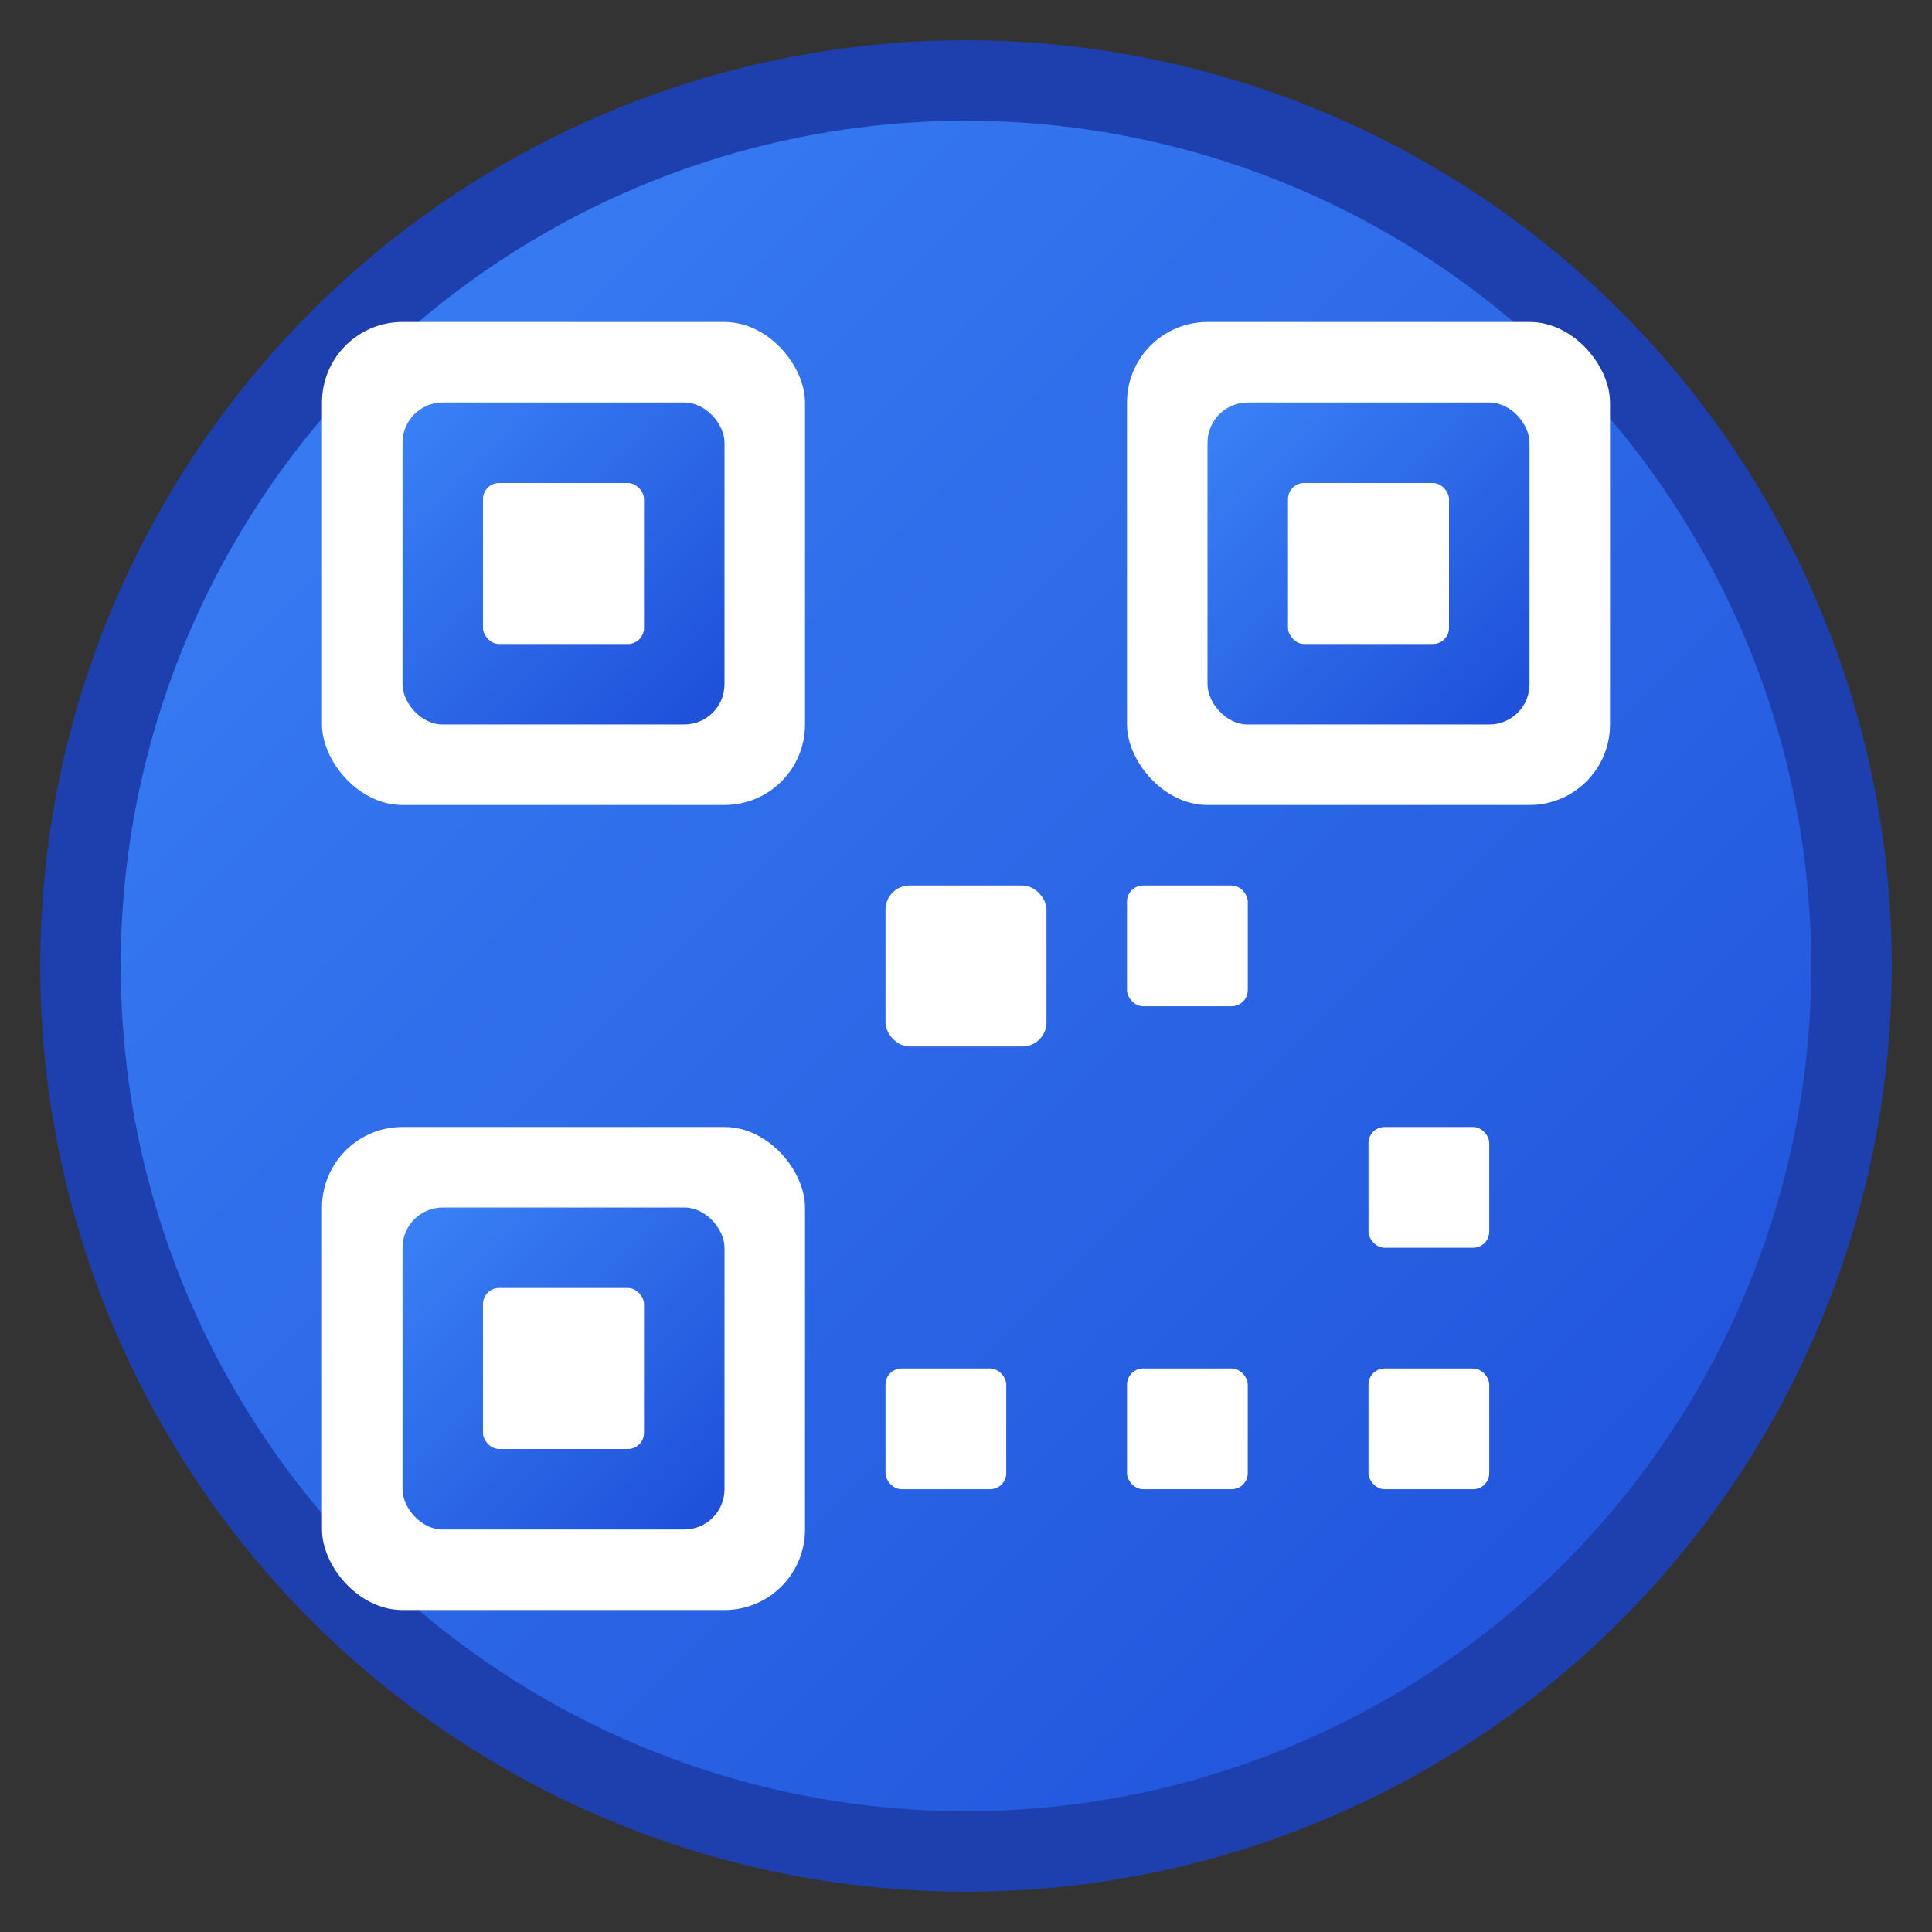
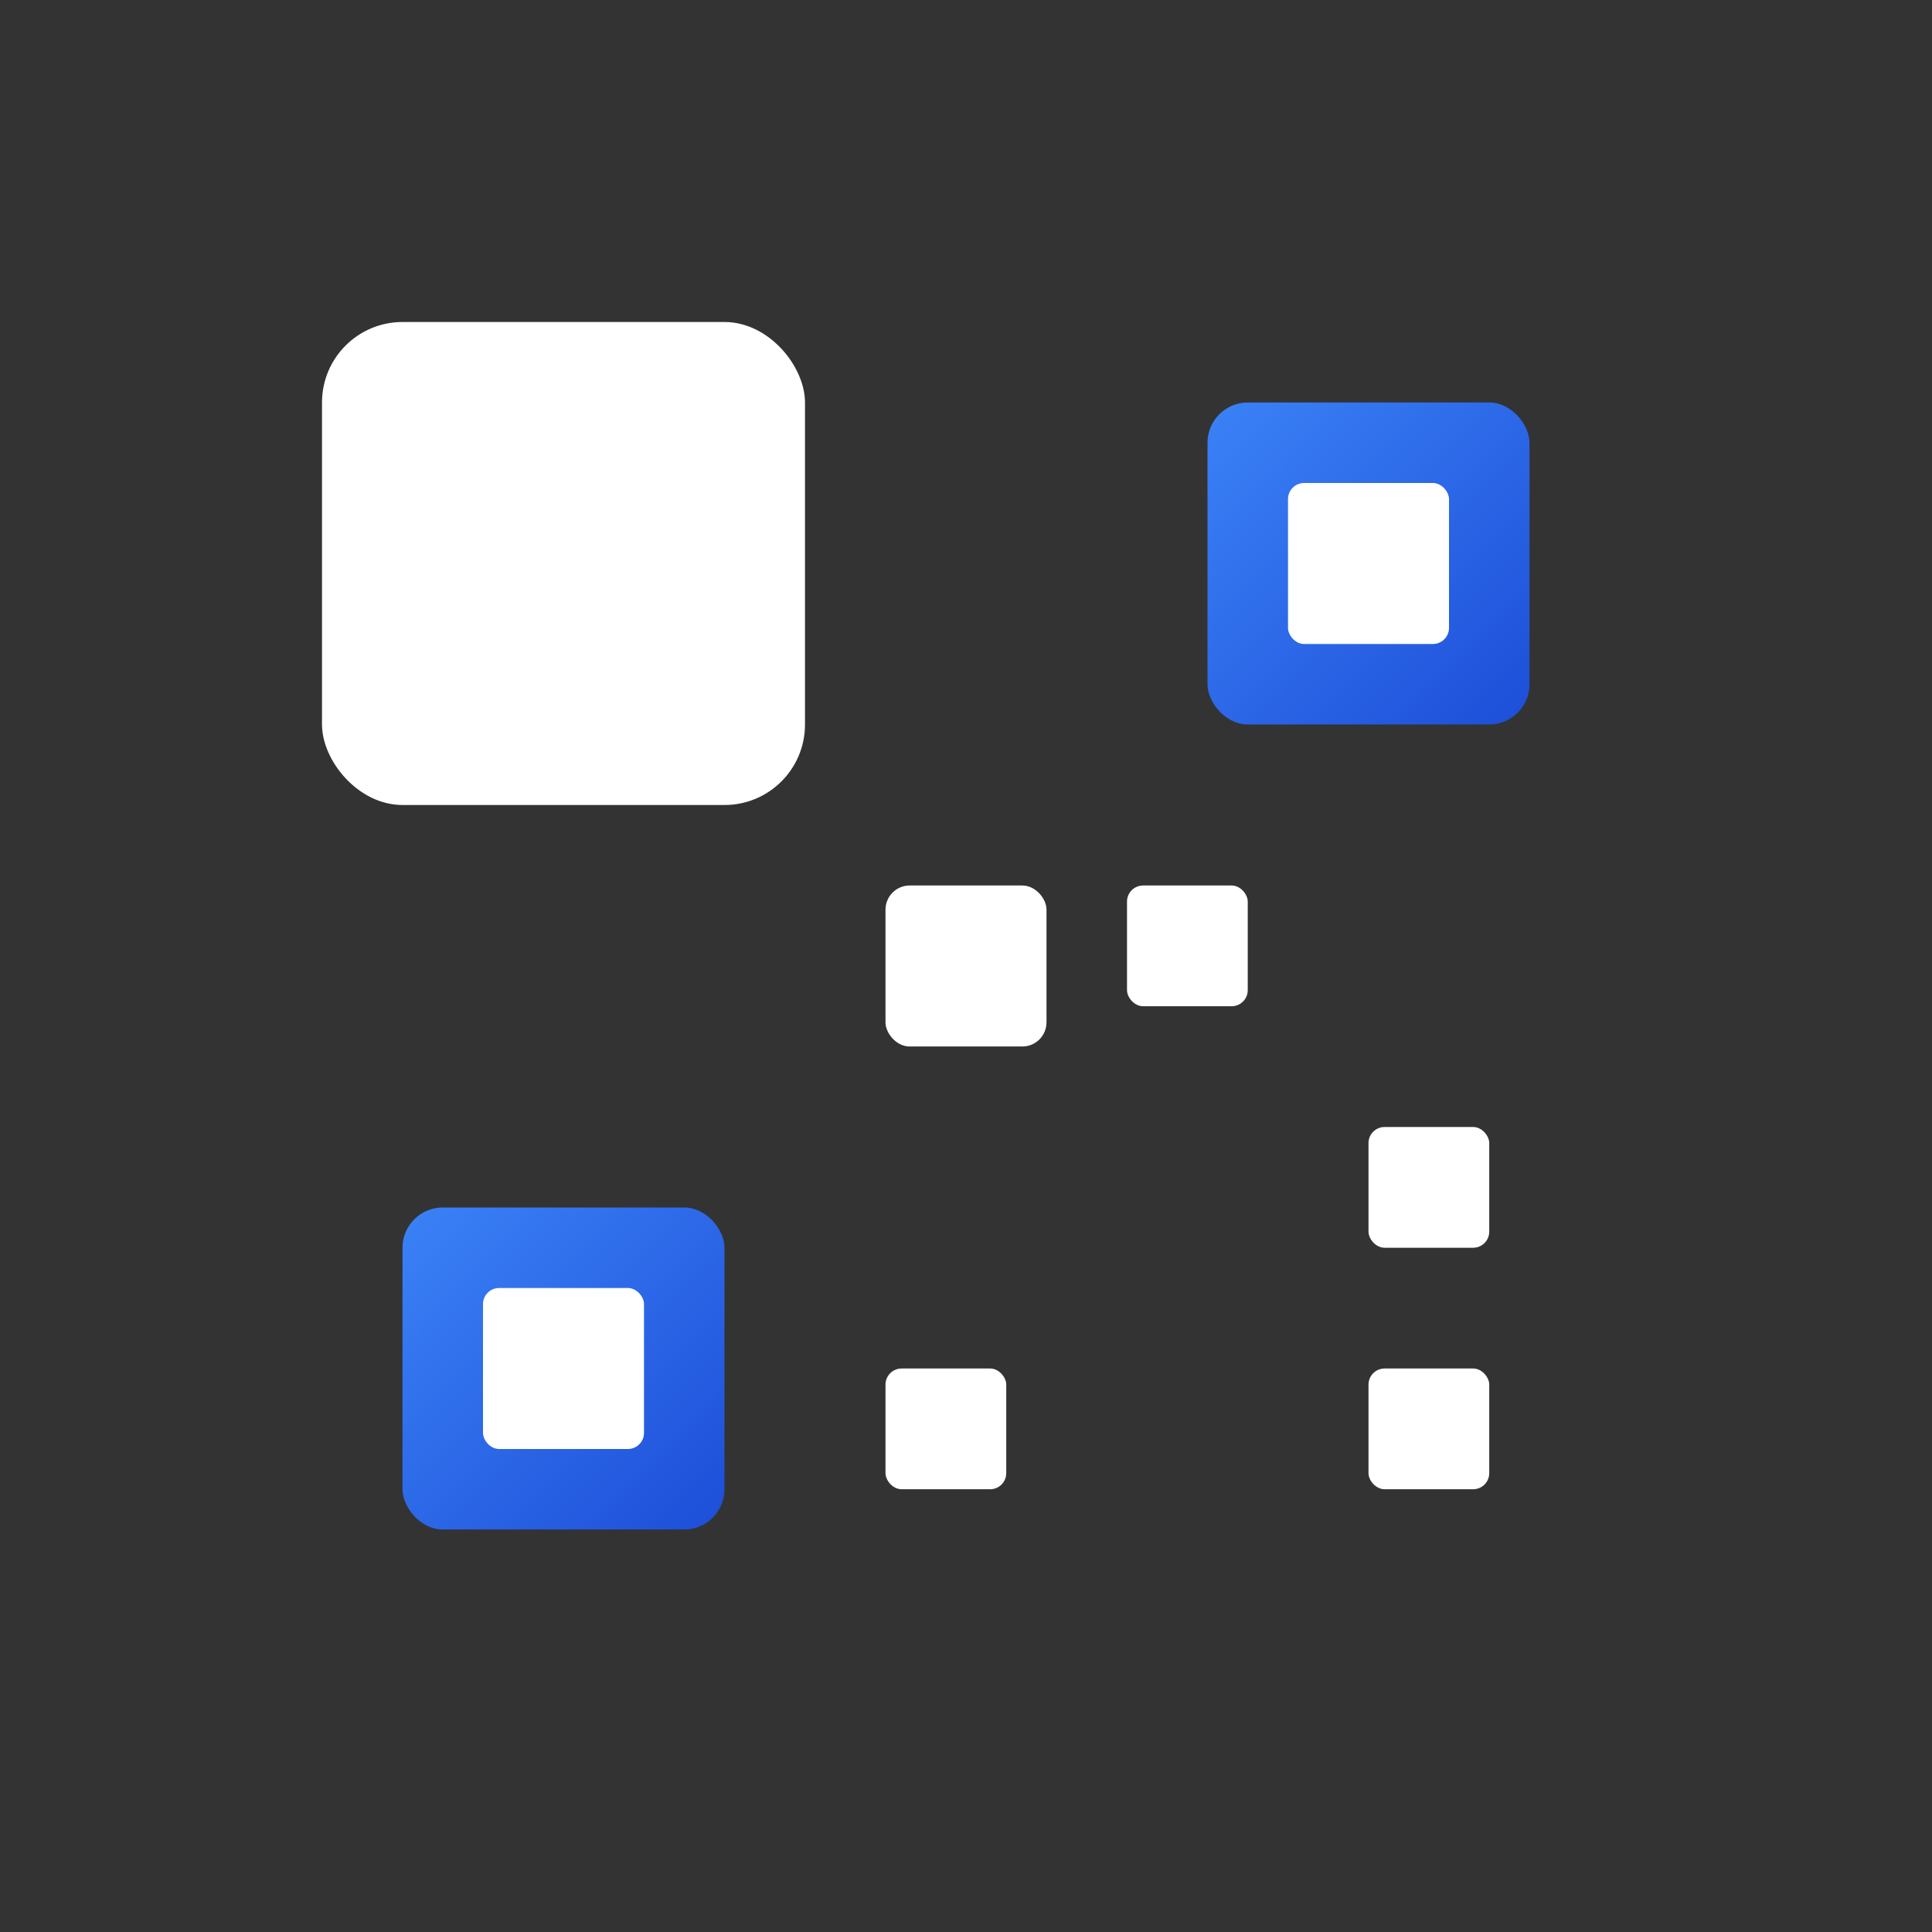
<svg xmlns="http://www.w3.org/2000/svg" width="32" height="32" viewBox="0 0 24 24" fill="none">
  <rect x="0" y="0" width="24" height="24" fill="#333333" stroke="none" />
  <defs>
    <linearGradient id="qr-gradient" x1="0%" y1="0%" x2="100%" y2="100%">
      <stop offset="0%" style="stop-color:#3b82f6;stop-opacity:1" />
      <stop offset="100%" style="stop-color:#1d4ed8;stop-opacity:1" />
    </linearGradient>
  </defs>
-   <circle cx="12" cy="12" r="11" fill="url(#qr-gradient)" stroke="#1e40af" stroke-width="1" />
  <rect x="4" y="4" width="6" height="6" fill="white" rx="1" />
-   <rect x="5" y="5" width="4" height="4" fill="url(#qr-gradient)" rx="0.5" />
  <rect x="6" y="6" width="2" height="2" fill="white" rx="0.2" />
-   <rect x="14" y="4" width="6" height="6" fill="white" rx="1" />
  <rect x="15" y="5" width="4" height="4" fill="url(#qr-gradient)" rx="0.5" />
  <rect x="16" y="6" width="2" height="2" fill="white" rx="0.2" />
-   <rect x="4" y="14" width="6" height="6" fill="white" rx="1" />
  <rect x="5" y="15" width="4" height="4" fill="url(#qr-gradient)" rx="0.5" />
  <rect x="6" y="16" width="2" height="2" fill="white" rx="0.2" />
  <rect x="11" y="11" width="2" height="2" fill="white" rx="0.3" />
  <rect x="14" y="11" width="1.5" height="1.5" fill="white" rx="0.2" />
  <rect x="17" y="14" width="1.5" height="1.5" fill="white" rx="0.2" />
  <rect x="11" y="17" width="1.5" height="1.5" fill="white" rx="0.2" />
-   <rect x="14" y="17" width="1.5" height="1.5" fill="white" rx="0.2" />
  <rect x="17" y="17" width="1.5" height="1.5" fill="white" rx="0.2" />
</svg>